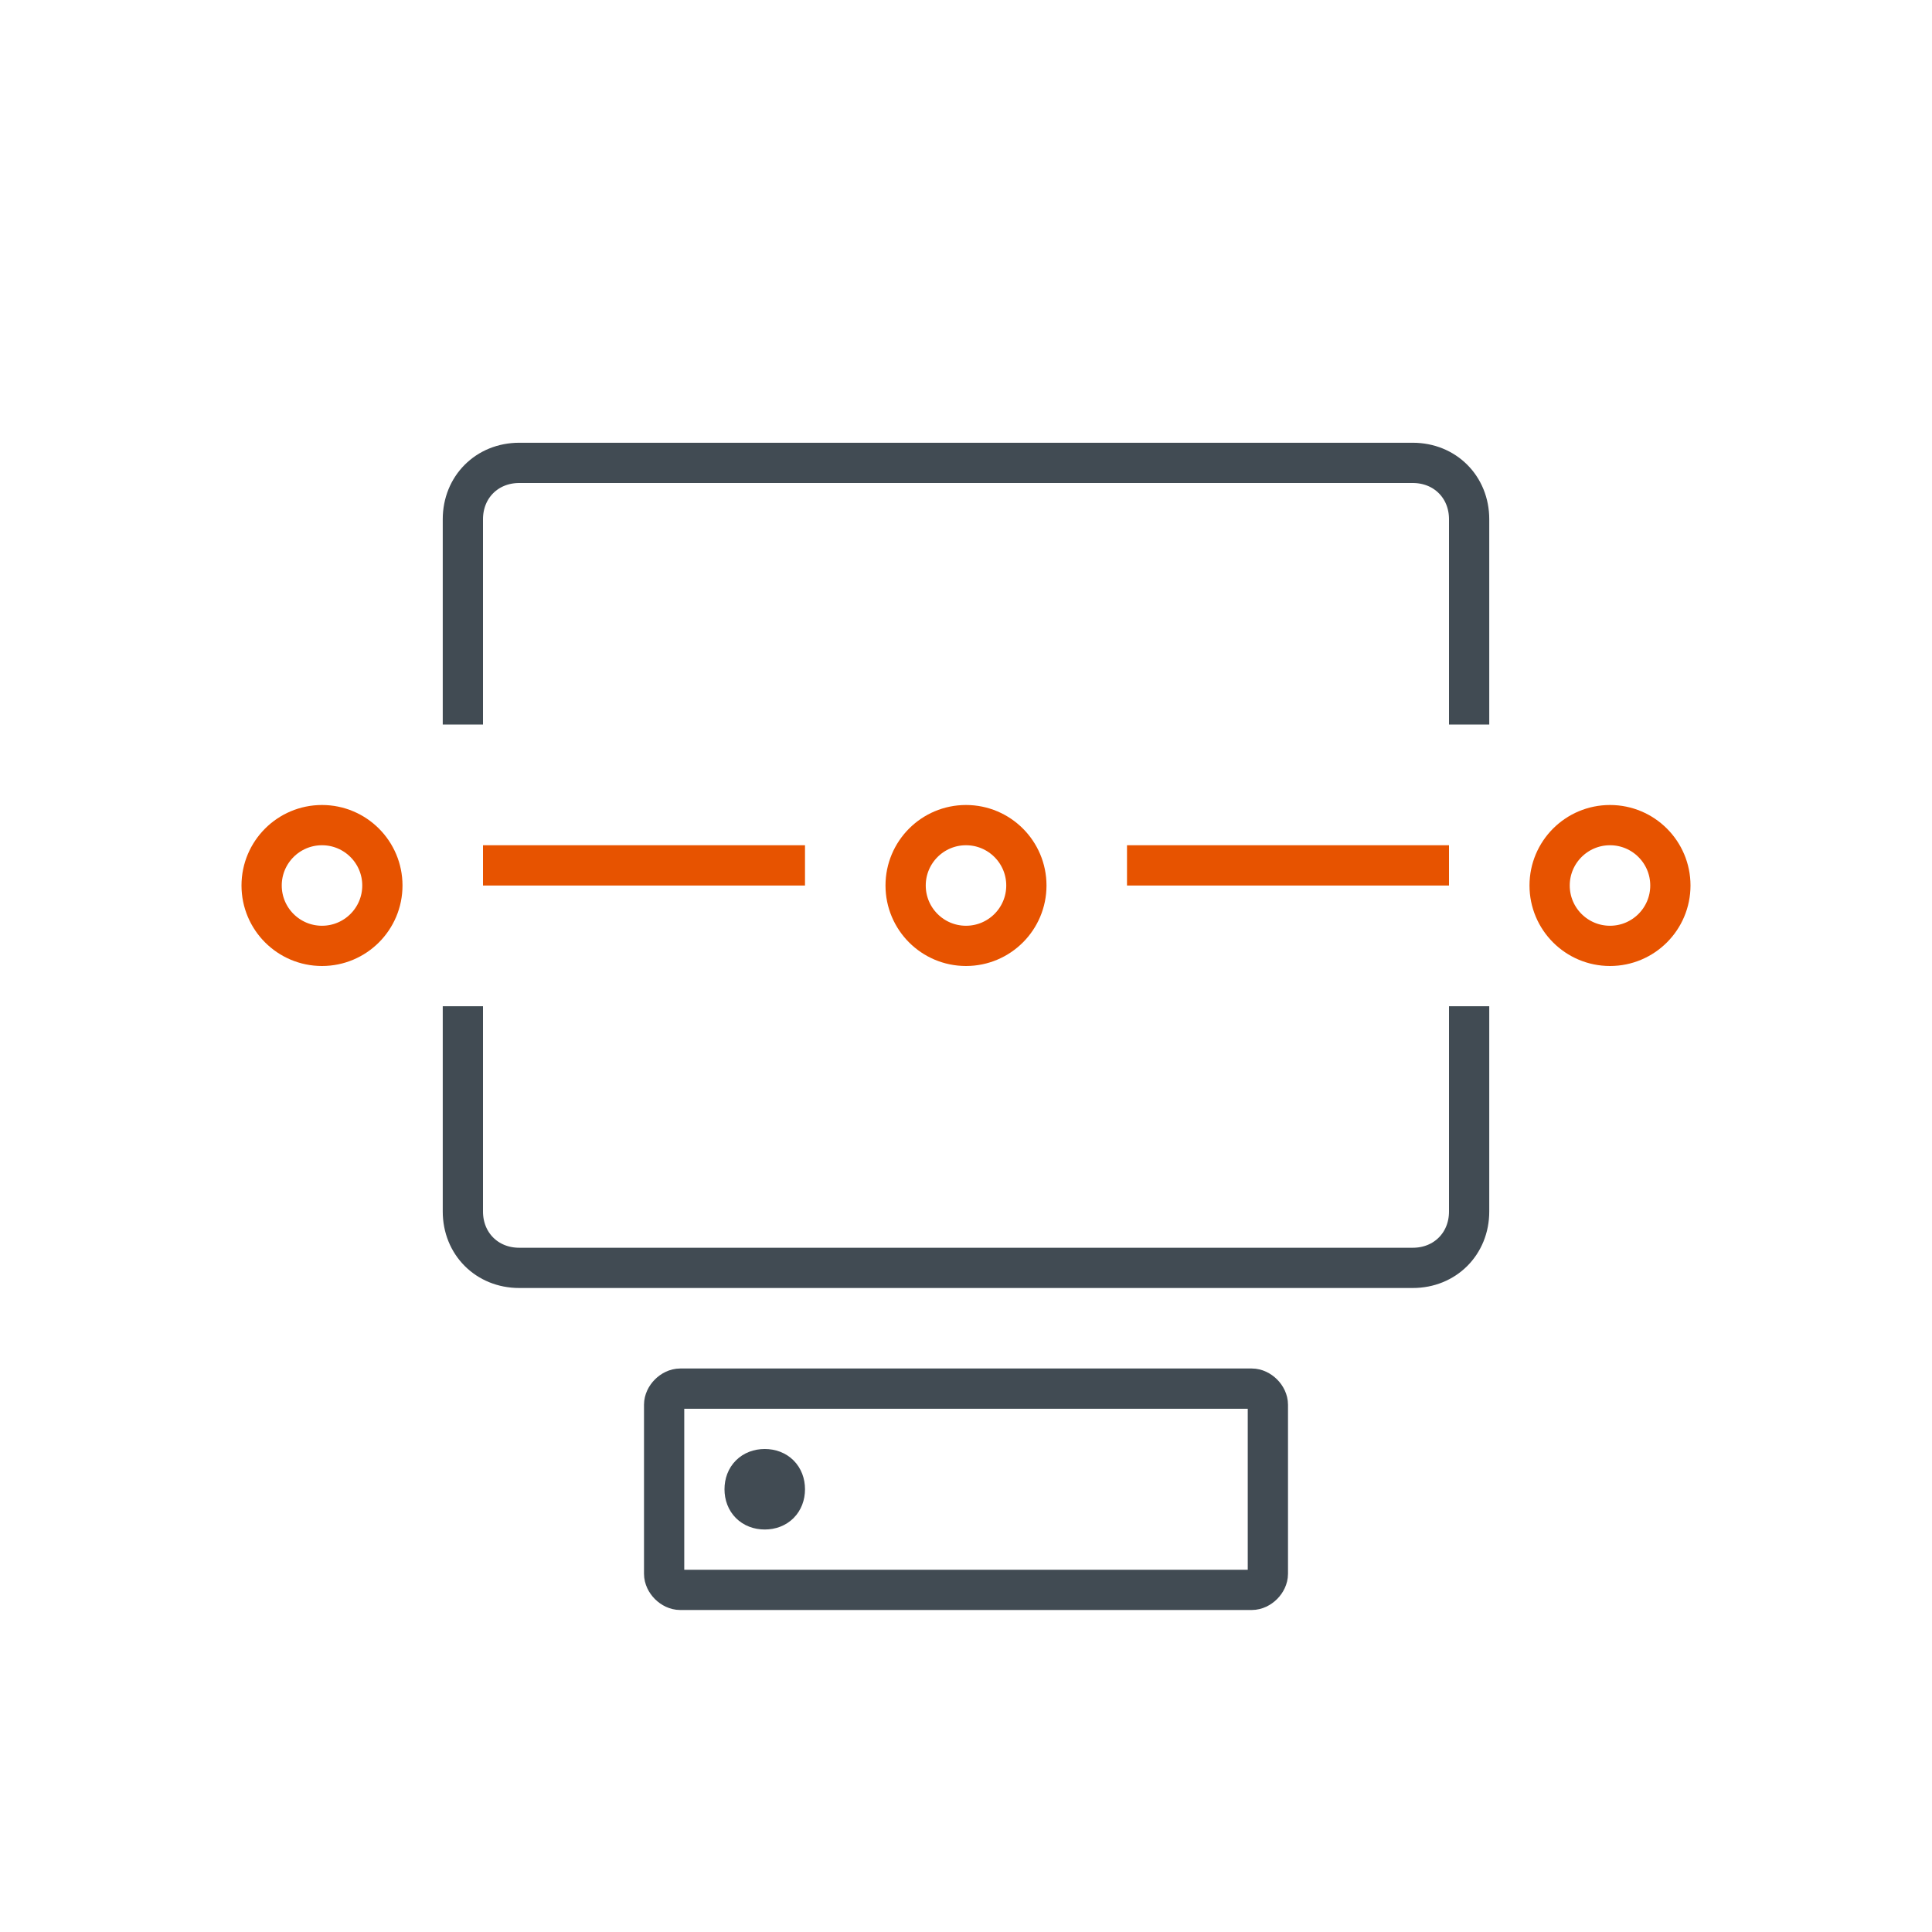
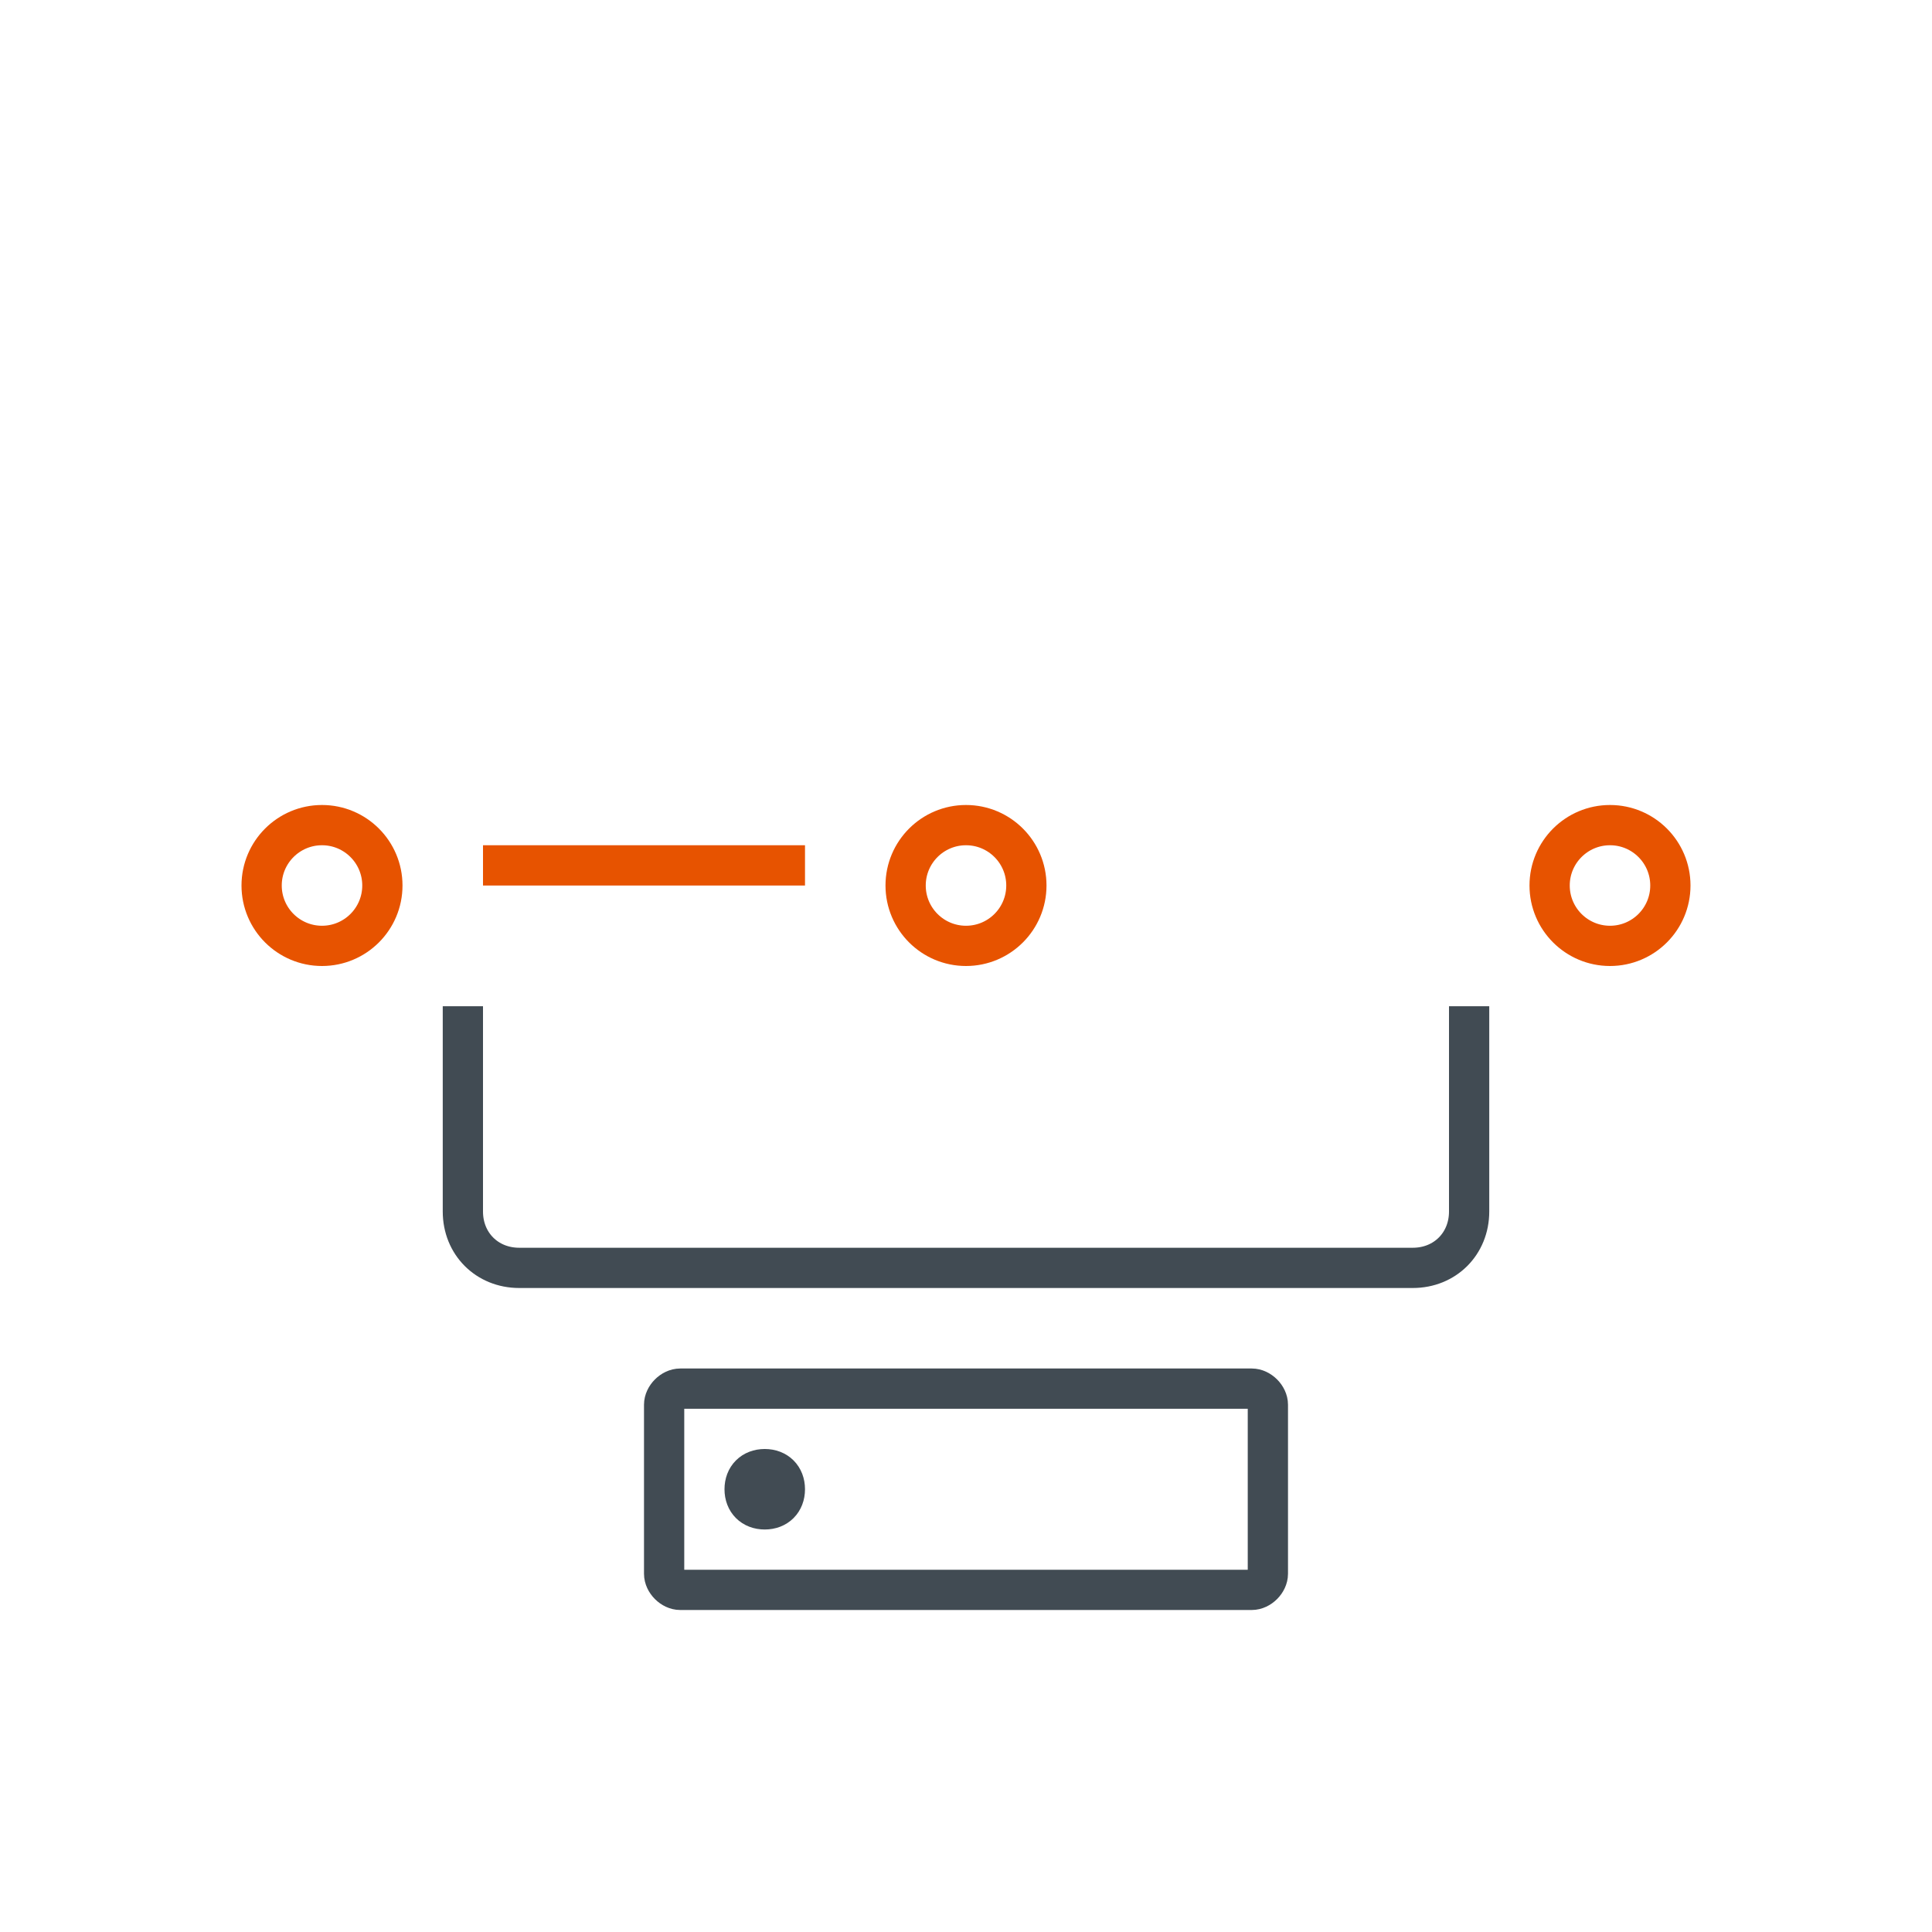
<svg xmlns="http://www.w3.org/2000/svg" enable-background="new 0 0 48 48" viewBox="0 0 48 48">
  <clipPath id="a">
    <path d="m0 0h48v48h-48z" />
  </clipPath>
  <g clip-path="url(#a)" fill="none" stroke-linejoin="round" stroke-miterlimit="10">
-     <path d="m11.5 18v-5.1c0-.8.6-1.4 1.4-1.4h22.2c.8 0 1.4.6 1.4 1.4v5.1" stroke="#414b53" />
    <path d="m36.5 25v5.1c0 .8-.6 1.4-1.4 1.4h-22.2c-.8 0-1.4-.6-1.4-1.4v-5.1" stroke="#414b53" />
    <g stroke="#e75300">
-       <path d="m28 21.5h8" />
      <path d="m12 21.5h8" />
      <circle cx="8" cy="22" r="1.5" />
      <circle cx="24" cy="22" r="1.5" />
      <circle cx="40" cy="22" r="1.5" />
    </g>
    <path d="m31.5 39.1v-4.2c0-.2-.2-.4-.4-.4h-14.2c-.2 0-.4.2-.4.4v4.2c0 .2.2.4.4.4h14.2c.2 0 .4-.2.4-.4z" stroke="#414b53" />
    <path d="m19 37.5c-.3 0-.5-.2-.5-.5s.2-.5.5-.5.5.2.5.5-.2.5-.5.5z" stroke="#414b53" />
  </g>
</svg>